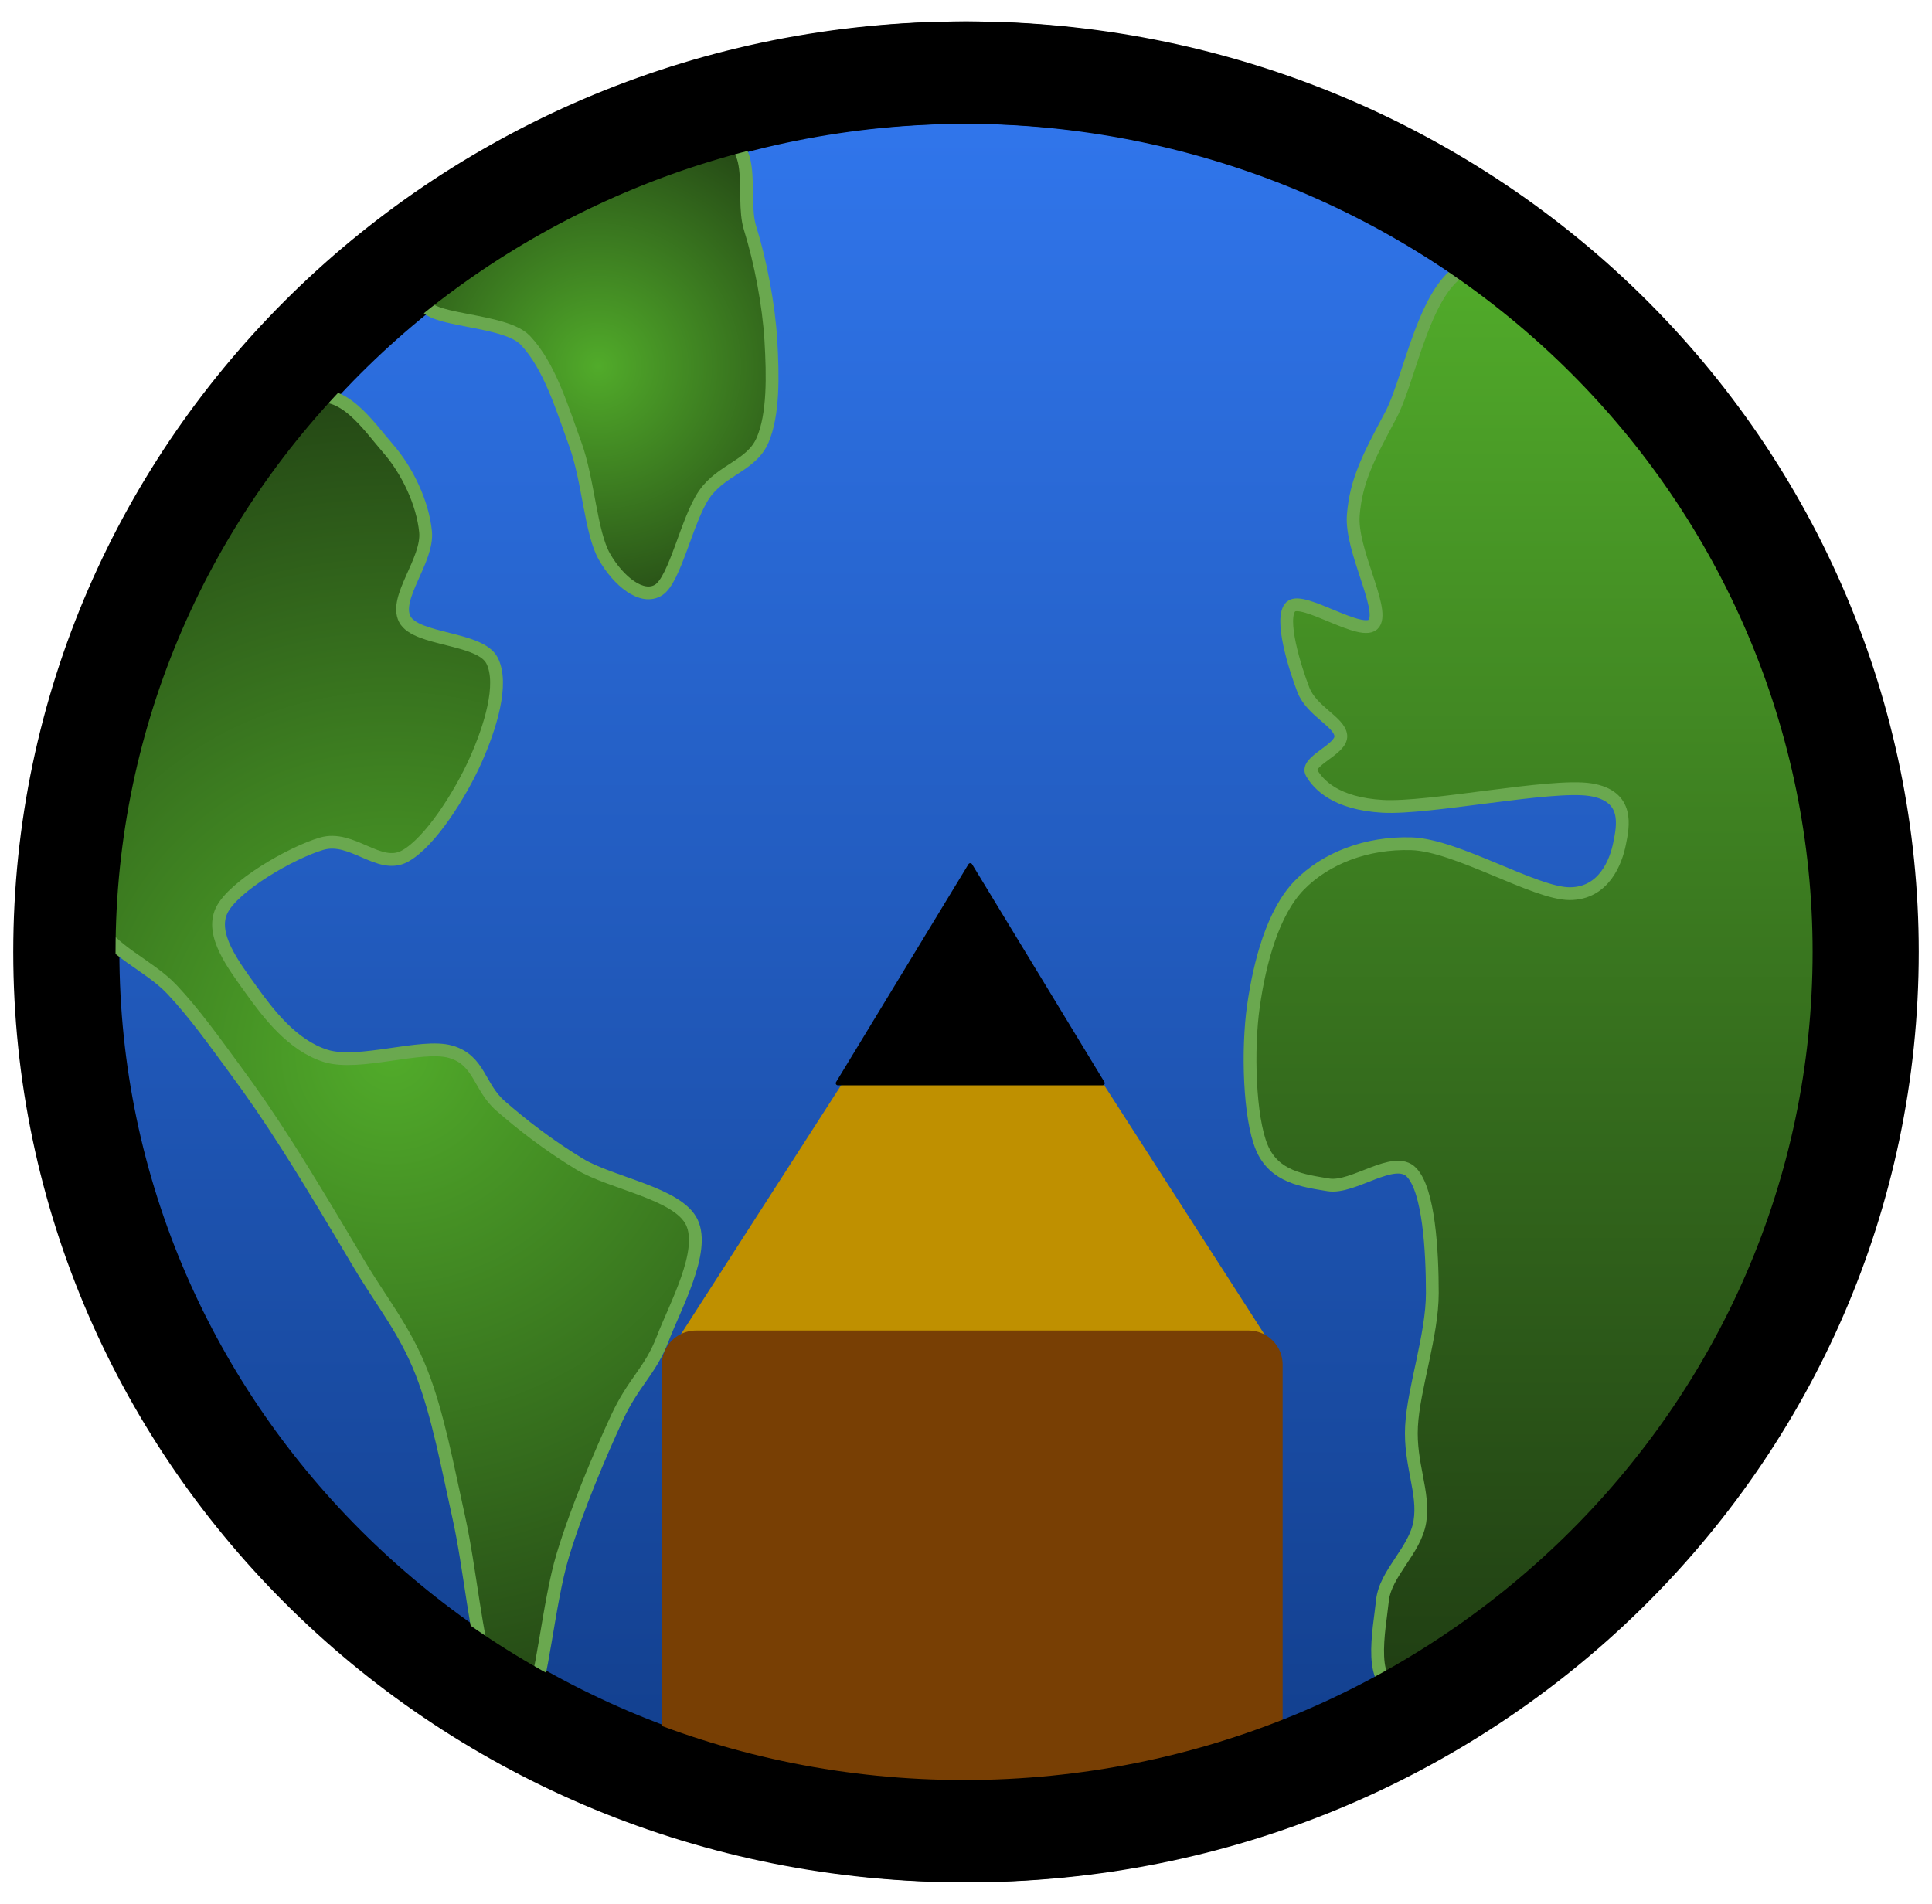
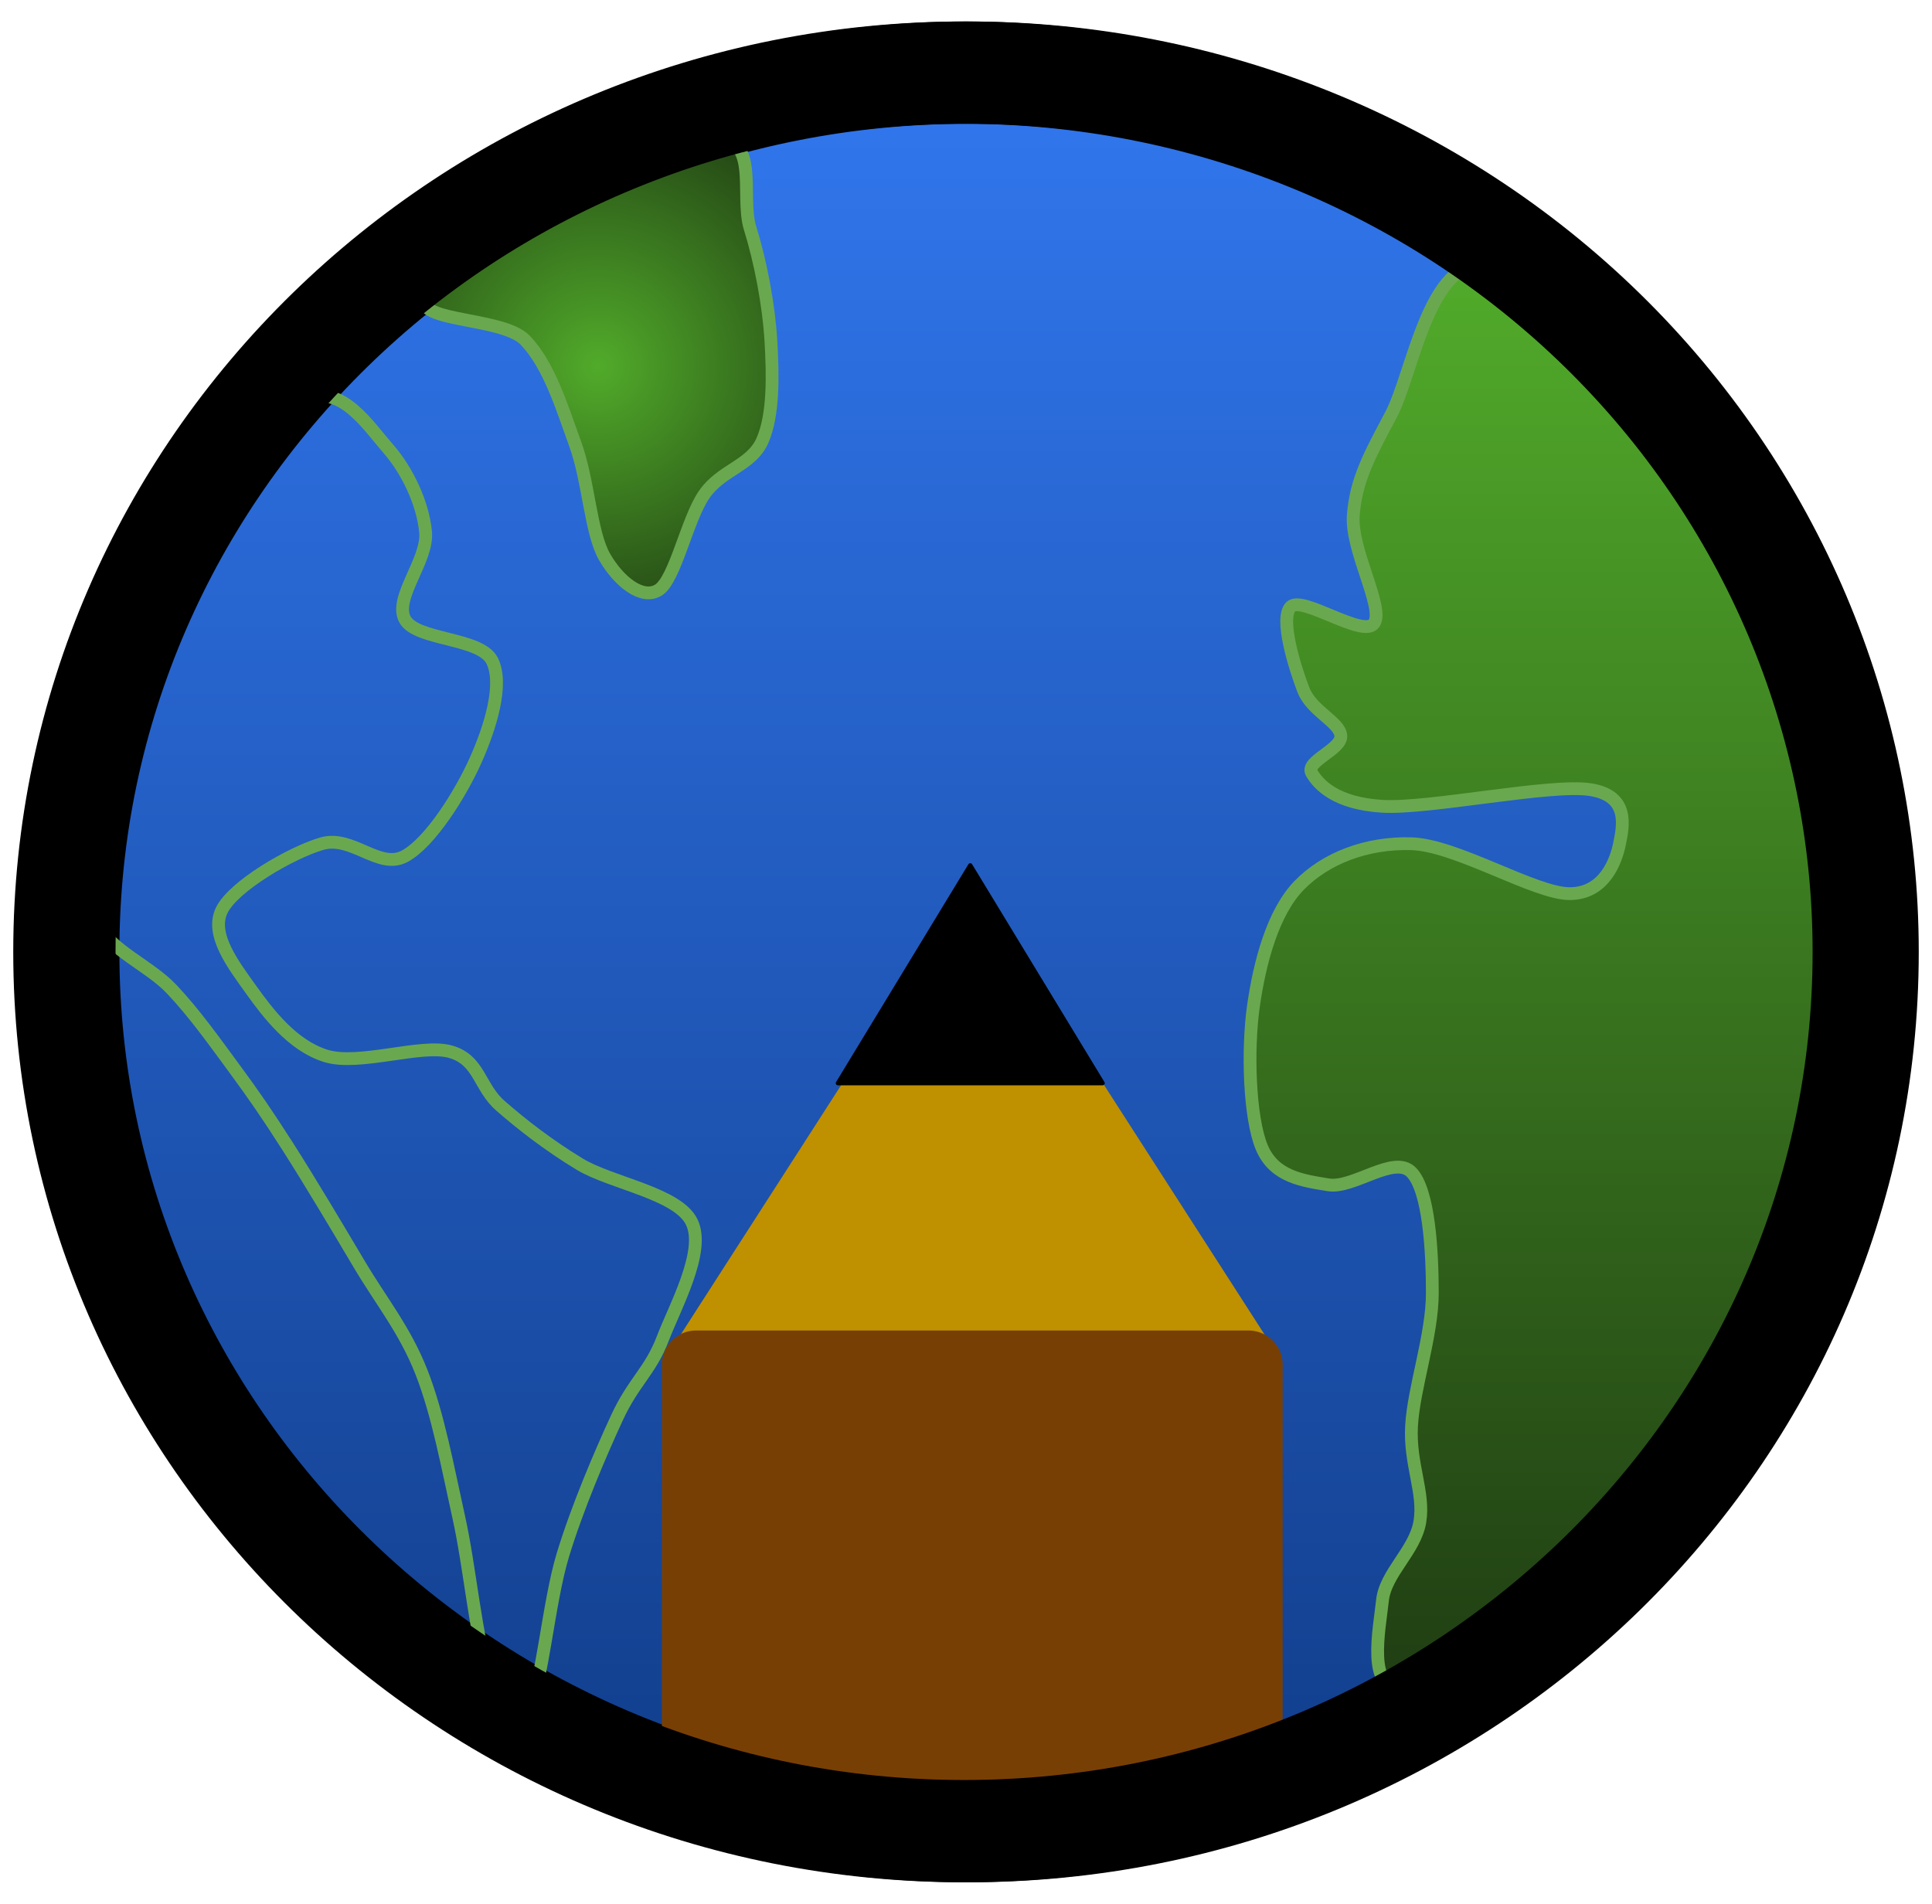
<svg xmlns="http://www.w3.org/2000/svg" version="1.1" viewBox="0.0 0.0 453.294 446.711" fill="none" stroke="none" stroke-linecap="square" stroke-miterlimit="10">
  <clipPath id="p.0">
    <path d="m0 0l453.294 0l0 446.711l-453.294 0l0 -446.711z" clip-rule="nonzero" />
  </clipPath>
  <g clip-path="url(#p.0)">
    <path fill="#000000" fill-opacity="0.0" d="m0 0l453.294 0l0 446.711l-453.294 0z" fill-rule="evenodd" />
    <defs>
      <linearGradient id="p.1" gradientUnits="userSpaceOnUse" gradientTransform="matrix(20.313 0.0 0.0 20.313 0.0 0.0)" spreadMethod="pad" x1="0.788" y1="0.839" x2="0.788" y2="21.152">
        <stop offset="0.0" stop-color="#3177ee" />
        <stop offset="1.0" stop-color="#113d8a" />
      </linearGradient>
    </defs>
    <path fill="url(#p.1)" d="m16.012 223.356l0 0c0 -113.945 94.507 -206.315 211.087 -206.315l0 0c55.984 0 109.674 21.737 149.261 60.428c39.586 38.692 61.826 91.169 61.826 145.887l0 0c0 113.945 -94.507 206.315 -211.087 206.315l0 0c-116.58 0 -211.087 -92.37 -211.087 -206.315z" fill-rule="evenodd" />
    <path stroke="#000000" stroke-width="24.0" stroke-linejoin="round" stroke-linecap="butt" d="m16.012 223.356l0 0c0 -113.945 94.507 -206.315 211.087 -206.315l0 0c55.984 0 109.674 21.737 149.261 60.428c39.586 38.692 61.826 91.169 61.826 145.887l0 0c0 113.945 -94.507 206.315 -211.087 206.315l0 0c-116.58 0 -211.087 -92.37 -211.087 -206.315z" fill-rule="evenodd" />
    <defs>
      <radialGradient id="p.2" gradientUnits="userSpaceOnUse" gradientTransform="matrix(13.04 0.0 0.0 13.04 0.0 0.0)" spreadMethod="pad" cx="7.048" cy="18.968" fx="7.048" fy="18.968" r="13.04">
        <stop offset="0.0" stop-color="#51ab2a" />
        <stop offset="1.0" stop-color="#203e13" />
      </radialGradient>
    </defs>
-     <path fill="url(#p.2)" d="m124.251 400.023c2.928 -4.555 4.392 -23.912 7.808 -35.136c3.416 -11.224 8.786 -23.751 12.69 -32.21c3.905 -8.459 7.809 -10.9 10.738 -18.546c2.928 -7.646 10.086 -20.498 6.832 -27.331c-3.254 -6.832 -18.871 -9.109 -26.354 -13.664c-7.483 -4.555 -13.503 -9.274 -18.546 -13.667c-5.043 -4.392 -4.879 -10.736 -11.711 -12.688c-6.832 -1.952 -21.475 3.417 -29.283 0.976c-7.809 -2.441 -13.503 -9.926 -17.57 -15.619c-4.067 -5.694 -9.598 -12.85 -6.832 -18.543c2.766 -5.693 16.267 -13.502 23.425 -15.617c7.158 -2.115 13.503 6.18 19.522 2.927c6.019 -3.254 13.177 -14.803 16.593 -22.449c3.416 -7.646 6.668 -17.894 3.903 -23.425c-2.766 -5.531 -17.893 -4.718 -20.496 -9.761c-2.603 -5.043 5.53 -13.829 4.879 -20.499c-0.651 -6.67 -4.23 -14.314 -8.785 -19.52c-4.555 -5.206 -10.735 -14.804 -18.543 -11.714c-7.808 3.091 -21.149 19.358 -28.307 30.257c-7.158 10.899 -10.899 23.589 -14.64 35.139c-3.741 11.55 -6.669 24.565 -7.808 34.163c-1.139 9.598 -2.117 16.918 0.974 23.425c3.091 6.507 12.201 9.923 17.57 15.617c5.369 5.694 10.088 12.364 14.643 18.546c4.555 6.182 7.808 10.9 12.688 18.546c4.88 7.646 11.388 18.546 16.593 27.331c5.206 8.785 10.736 15.454 14.64 25.378c3.904 9.923 6.182 22.45 8.785 34.163c2.603 11.713 4.069 28.793 6.835 36.113c2.766 7.32 6.831 12.363 9.759 7.808z" fill-rule="evenodd" />
    <path stroke="#6aa84f" stroke-width="3.0" stroke-linejoin="round" stroke-linecap="butt" d="m124.251 400.023c2.928 -4.555 4.392 -23.912 7.808 -35.136c3.416 -11.224 8.786 -23.751 12.69 -32.21c3.905 -8.459 7.809 -10.9 10.738 -18.546c2.928 -7.646 10.086 -20.498 6.832 -27.331c-3.254 -6.832 -18.871 -9.109 -26.354 -13.664c-7.483 -4.555 -13.503 -9.274 -18.546 -13.667c-5.043 -4.392 -4.879 -10.736 -11.711 -12.688c-6.832 -1.952 -21.475 3.417 -29.283 0.976c-7.809 -2.441 -13.503 -9.926 -17.57 -15.619c-4.067 -5.694 -9.598 -12.85 -6.832 -18.543c2.766 -5.693 16.267 -13.502 23.425 -15.617c7.158 -2.115 13.503 6.18 19.522 2.927c6.019 -3.254 13.177 -14.803 16.593 -22.449c3.416 -7.646 6.668 -17.894 3.903 -23.425c-2.766 -5.531 -17.893 -4.718 -20.496 -9.761c-2.603 -5.043 5.53 -13.829 4.879 -20.499c-0.651 -6.67 -4.23 -14.314 -8.785 -19.52c-4.555 -5.206 -10.735 -14.804 -18.543 -11.714c-7.808 3.091 -21.149 19.358 -28.307 30.257c-7.158 10.899 -10.899 23.589 -14.64 35.139c-3.741 11.55 -6.669 24.565 -7.808 34.163c-1.139 9.598 -2.117 16.918 0.974 23.425c3.091 6.507 12.201 9.923 17.57 15.617c5.369 5.694 10.088 12.364 14.643 18.546c4.555 6.182 7.808 10.9 12.688 18.546c4.88 7.646 11.388 18.546 16.593 27.331c5.206 8.785 10.736 15.454 14.64 25.378c3.904 9.923 6.182 22.45 8.785 34.163c2.603 11.713 4.069 28.793 6.835 36.113c2.766 7.32 6.831 12.363 9.759 7.808z" fill-rule="evenodd" />
    <path fill="#bf9000" d="m164.686 320.197l63.519 -98.74l63.519 98.74z" fill-rule="evenodd" />
    <path stroke="#bf9000" stroke-width="16.0" stroke-linejoin="round" stroke-linecap="butt" d="m164.686 320.197l63.519 -98.74l63.519 98.74z" fill-rule="evenodd" />
    <path fill="#783f04" d="m163.297 320.197l129.638 0l0 98.74l-129.638 0z" fill-rule="evenodd" />
    <path stroke="#783f04" stroke-width="16.0" stroke-linejoin="round" stroke-linecap="butt" d="m163.297 320.197l129.638 0l0 98.74l-129.638 0z" fill-rule="evenodd" />
    <path fill="#000000" d="m196.588 254.163l31.058 -51.123l31.058 51.123z" fill-rule="evenodd" />
    <path stroke="#000000" stroke-width="1.0" stroke-linejoin="round" stroke-linecap="butt" d="m196.588 254.163l31.058 -51.123l31.058 51.123z" fill-rule="evenodd" />
    <defs>
      <radialGradient id="p.3" gradientUnits="userSpaceOnUse" gradientTransform="matrix(8.188 0.0 0.0 8.188 0.0 0.0)" spreadMethod="pad" cx="17.138" cy="10.495" fx="17.138" fy="10.495" r="8.188">
        <stop offset="0.0" stop-color="#51ab2a" />
        <stop offset="1.0" stop-color="#203e13" />
      </radialGradient>
    </defs>
    <path fill="url(#p.3)" d="m100.826 68.161c-7.157 7.809 16.758 5.695 22.451 11.714c5.694 6.019 8.621 15.942 11.711 24.402c3.091 8.459 3.578 20.661 6.832 26.354c3.254 5.694 8.786 10.249 12.69 7.808c3.905 -2.441 6.671 -16.595 10.738 -22.451c4.067 -5.857 11.061 -6.669 13.664 -12.688c2.603 -6.019 2.441 -15.129 1.953 -23.425c-0.488 -8.297 -2.441 -18.545 -4.882 -26.354c-2.441 -7.809 2.765 -22.939 -9.761 -20.499c-12.526 2.44 -58.239 27.33 -65.396 35.139z" fill-rule="evenodd" />
    <path stroke="#6aa84f" stroke-width="3.0" stroke-linejoin="round" stroke-linecap="butt" d="m100.826 68.161c-7.157 7.809 16.758 5.695 22.451 11.714c5.694 6.019 8.621 15.942 11.711 24.402c3.091 8.459 3.578 20.661 6.832 26.354c3.254 5.694 8.786 10.249 12.69 7.808c3.905 -2.441 6.671 -16.595 10.738 -22.451c4.067 -5.857 11.061 -6.669 13.664 -12.688c2.603 -6.019 2.441 -15.129 1.953 -23.425c-0.488 -8.297 -2.441 -18.545 -4.882 -26.354c-2.441 -7.809 2.765 -22.939 -9.761 -20.499c-12.526 2.44 -58.239 27.33 -65.396 35.139z" fill-rule="evenodd" />
    <defs>
      <linearGradient id="p.4" gradientUnits="userSpaceOnUse" gradientTransform="matrix(18.275 0.0 0.0 18.275 0.0 0.0)" spreadMethod="pad" x1="16.049" y1="3.403" x2="16.049" y2="21.678">
        <stop offset="0.0" stop-color="#51ab2a" />
        <stop offset="1.0" stop-color="#203e13" />
      </linearGradient>
    </defs>
    <path fill="url(#p.4)" d="m329.228 396.121c-8.784 0.976 -5.53 -13.992 -4.879 -20.499c0.651 -6.507 7.646 -11.711 8.785 -18.543c1.139 -6.832 -2.44 -13.504 -1.953 -22.451c0.488 -8.948 4.879 -21.31 4.879 -31.234c0 -9.923 -0.812 -24.077 -4.879 -28.307c-4.067 -4.23 -13.666 3.905 -19.522 2.929c-5.857 -0.976 -12.689 -1.79 -15.617 -8.785c-2.928 -6.995 -3.417 -22.937 -1.953 -33.186c1.464 -10.249 4.556 -21.963 10.738 -28.307c6.182 -6.344 15.78 -10.084 26.354 -9.759c10.574 0.325 28.955 11.711 37.089 11.711c8.134 0 10.9 -7.644 11.714 -11.711c0.814 -4.067 2.441 -11.226 -6.832 -12.69c-9.273 -1.464 -37.904 4.556 -48.803 3.906c-10.899 -0.651 -14.966 -5.045 -16.593 -7.811c-1.627 -2.766 7.157 -5.529 6.832 -8.782c-0.325 -3.253 -6.832 -5.694 -8.785 -10.738c-1.952 -5.043 -5.695 -16.92 -2.929 -19.522c2.766 -2.603 17.082 7.484 19.522 3.906c2.44 -3.579 -5.532 -17.244 -4.882 -25.378c0.65 -8.134 3.579 -13.667 8.785 -23.428c5.206 -9.761 8.949 -37.252 22.451 -35.136c13.503 2.115 44.249 27.818 58.564 47.827c14.315 20.009 24.725 39.53 27.328 72.228c2.603 32.699 -2.113 92.729 -11.711 123.963c-9.598 31.234 -30.259 48.477 -45.877 63.444c-15.617 14.966 -39.042 25.378 -47.827 26.354z" fill-rule="evenodd" />
    <path stroke="#6aa84f" stroke-width="3.0" stroke-linejoin="round" stroke-linecap="butt" d="m329.228 396.121c-8.784 0.976 -5.53 -13.992 -4.879 -20.499c0.651 -6.507 7.646 -11.711 8.785 -18.543c1.139 -6.832 -2.44 -13.504 -1.953 -22.451c0.488 -8.948 4.879 -21.31 4.879 -31.234c0 -9.923 -0.812 -24.077 -4.879 -28.307c-4.067 -4.23 -13.666 3.905 -19.522 2.929c-5.857 -0.976 -12.689 -1.79 -15.617 -8.785c-2.928 -6.995 -3.417 -22.937 -1.953 -33.186c1.464 -10.249 4.556 -21.963 10.738 -28.307c6.182 -6.344 15.78 -10.084 26.354 -9.759c10.574 0.325 28.955 11.711 37.089 11.711c8.134 0 10.9 -7.644 11.714 -11.711c0.814 -4.067 2.441 -11.226 -6.832 -12.69c-9.273 -1.464 -37.904 4.556 -48.803 3.906c-10.899 -0.651 -14.966 -5.045 -16.593 -7.811c-1.627 -2.766 7.157 -5.529 6.832 -8.782c-0.325 -3.253 -6.832 -5.694 -8.785 -10.738c-1.952 -5.043 -5.695 -16.92 -2.929 -19.522c2.766 -2.603 17.082 7.484 19.522 3.906c2.44 -3.579 -5.532 -17.244 -4.882 -25.378c0.65 -8.134 3.579 -13.667 8.785 -23.428c5.206 -9.761 8.949 -37.252 22.451 -35.136c13.503 2.115 44.249 27.818 58.564 47.827c14.315 20.009 24.725 39.53 27.328 72.228c2.603 32.699 -2.113 92.729 -11.711 123.963c-9.598 31.234 -30.259 48.477 -45.877 63.444c-15.617 14.966 -39.042 25.378 -47.827 26.354z" fill-rule="evenodd" />
    <path fill="#000000" fill-opacity="0.0" d="m15.109 223.356l0 0c0 -113.945 94.507 -206.315 211.087 -206.315l0 0c55.984 0 109.674 21.737 149.261 60.428c39.586 38.692 61.826 91.169 61.826 145.887l0 0c0 113.945 -94.507 206.315 -211.087 206.315l0 0c-116.58 0 -211.087 -92.37 -211.087 -206.315z" fill-rule="evenodd" />
    <path stroke="#000000" stroke-width="24.0" stroke-linejoin="round" stroke-linecap="butt" d="m15.109 223.356l0 0c0 -113.945 94.507 -206.315 211.087 -206.315l0 0c55.984 0 109.674 21.737 149.261 60.428c39.586 38.692 61.826 91.169 61.826 145.887l0 0c0 113.945 -94.507 206.315 -211.087 206.315l0 0c-116.58 0 -211.087 -92.37 -211.087 -206.315z" fill-rule="evenodd" />
  </g>
</svg>